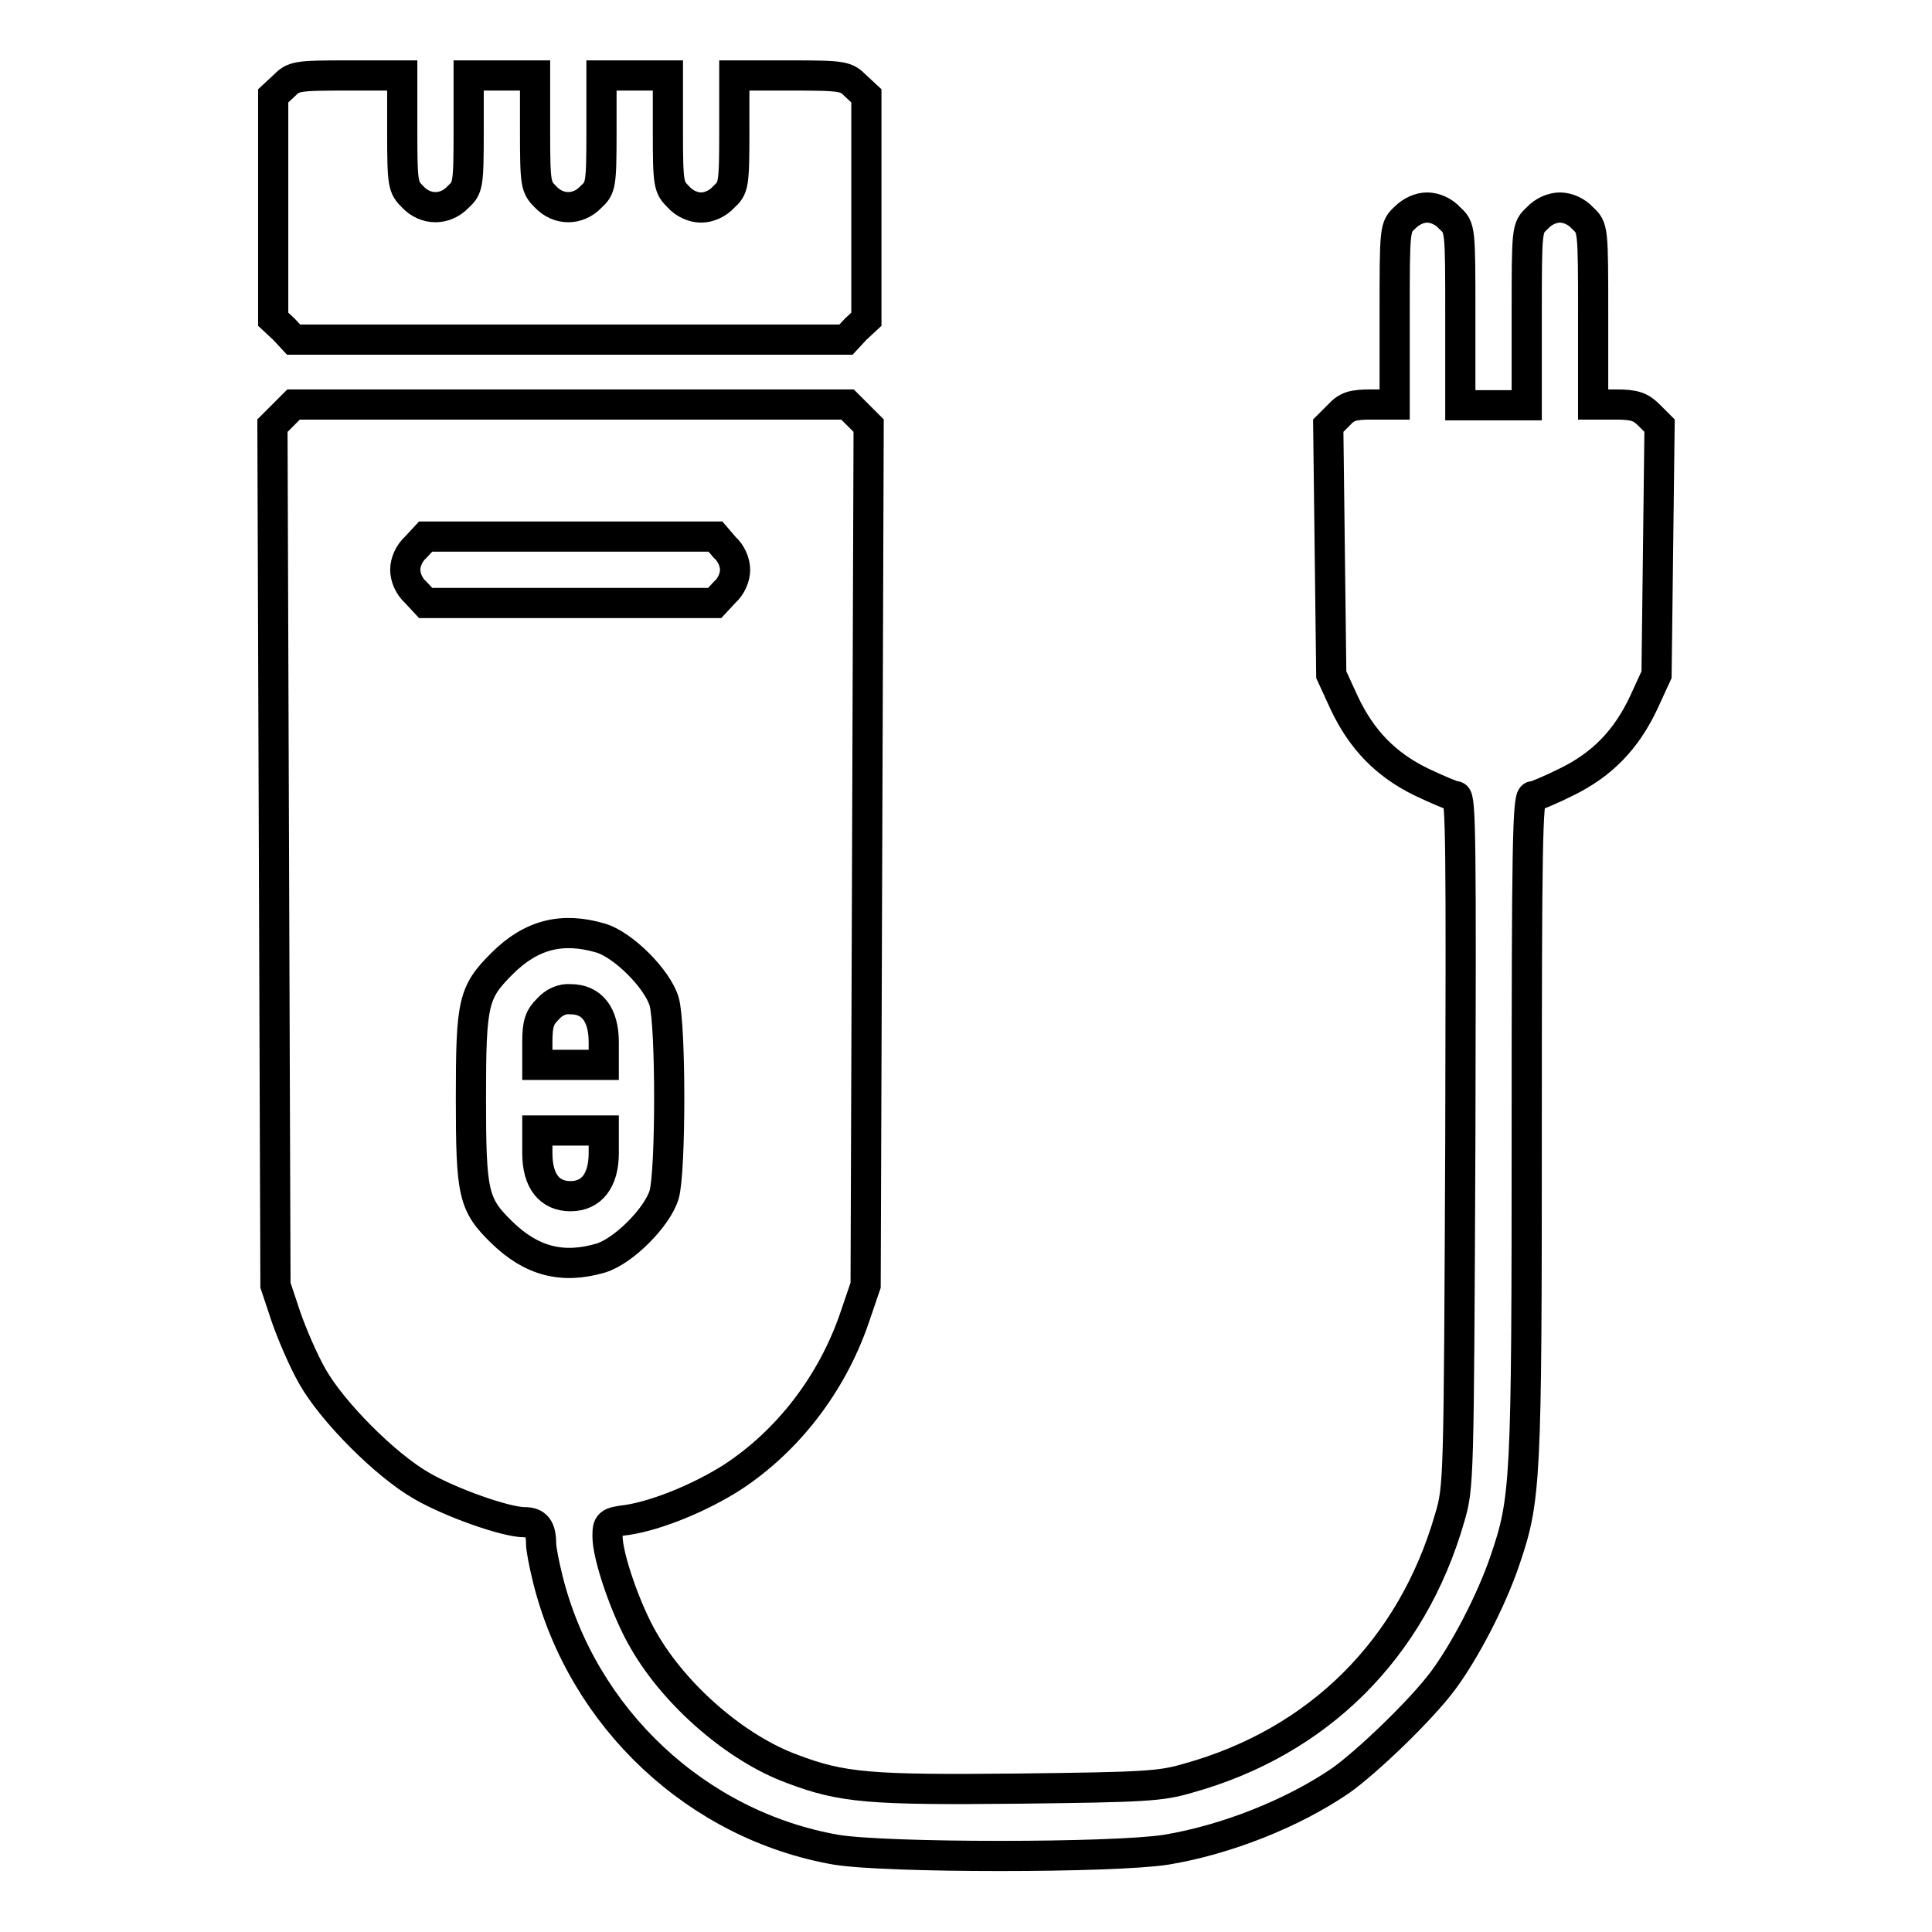
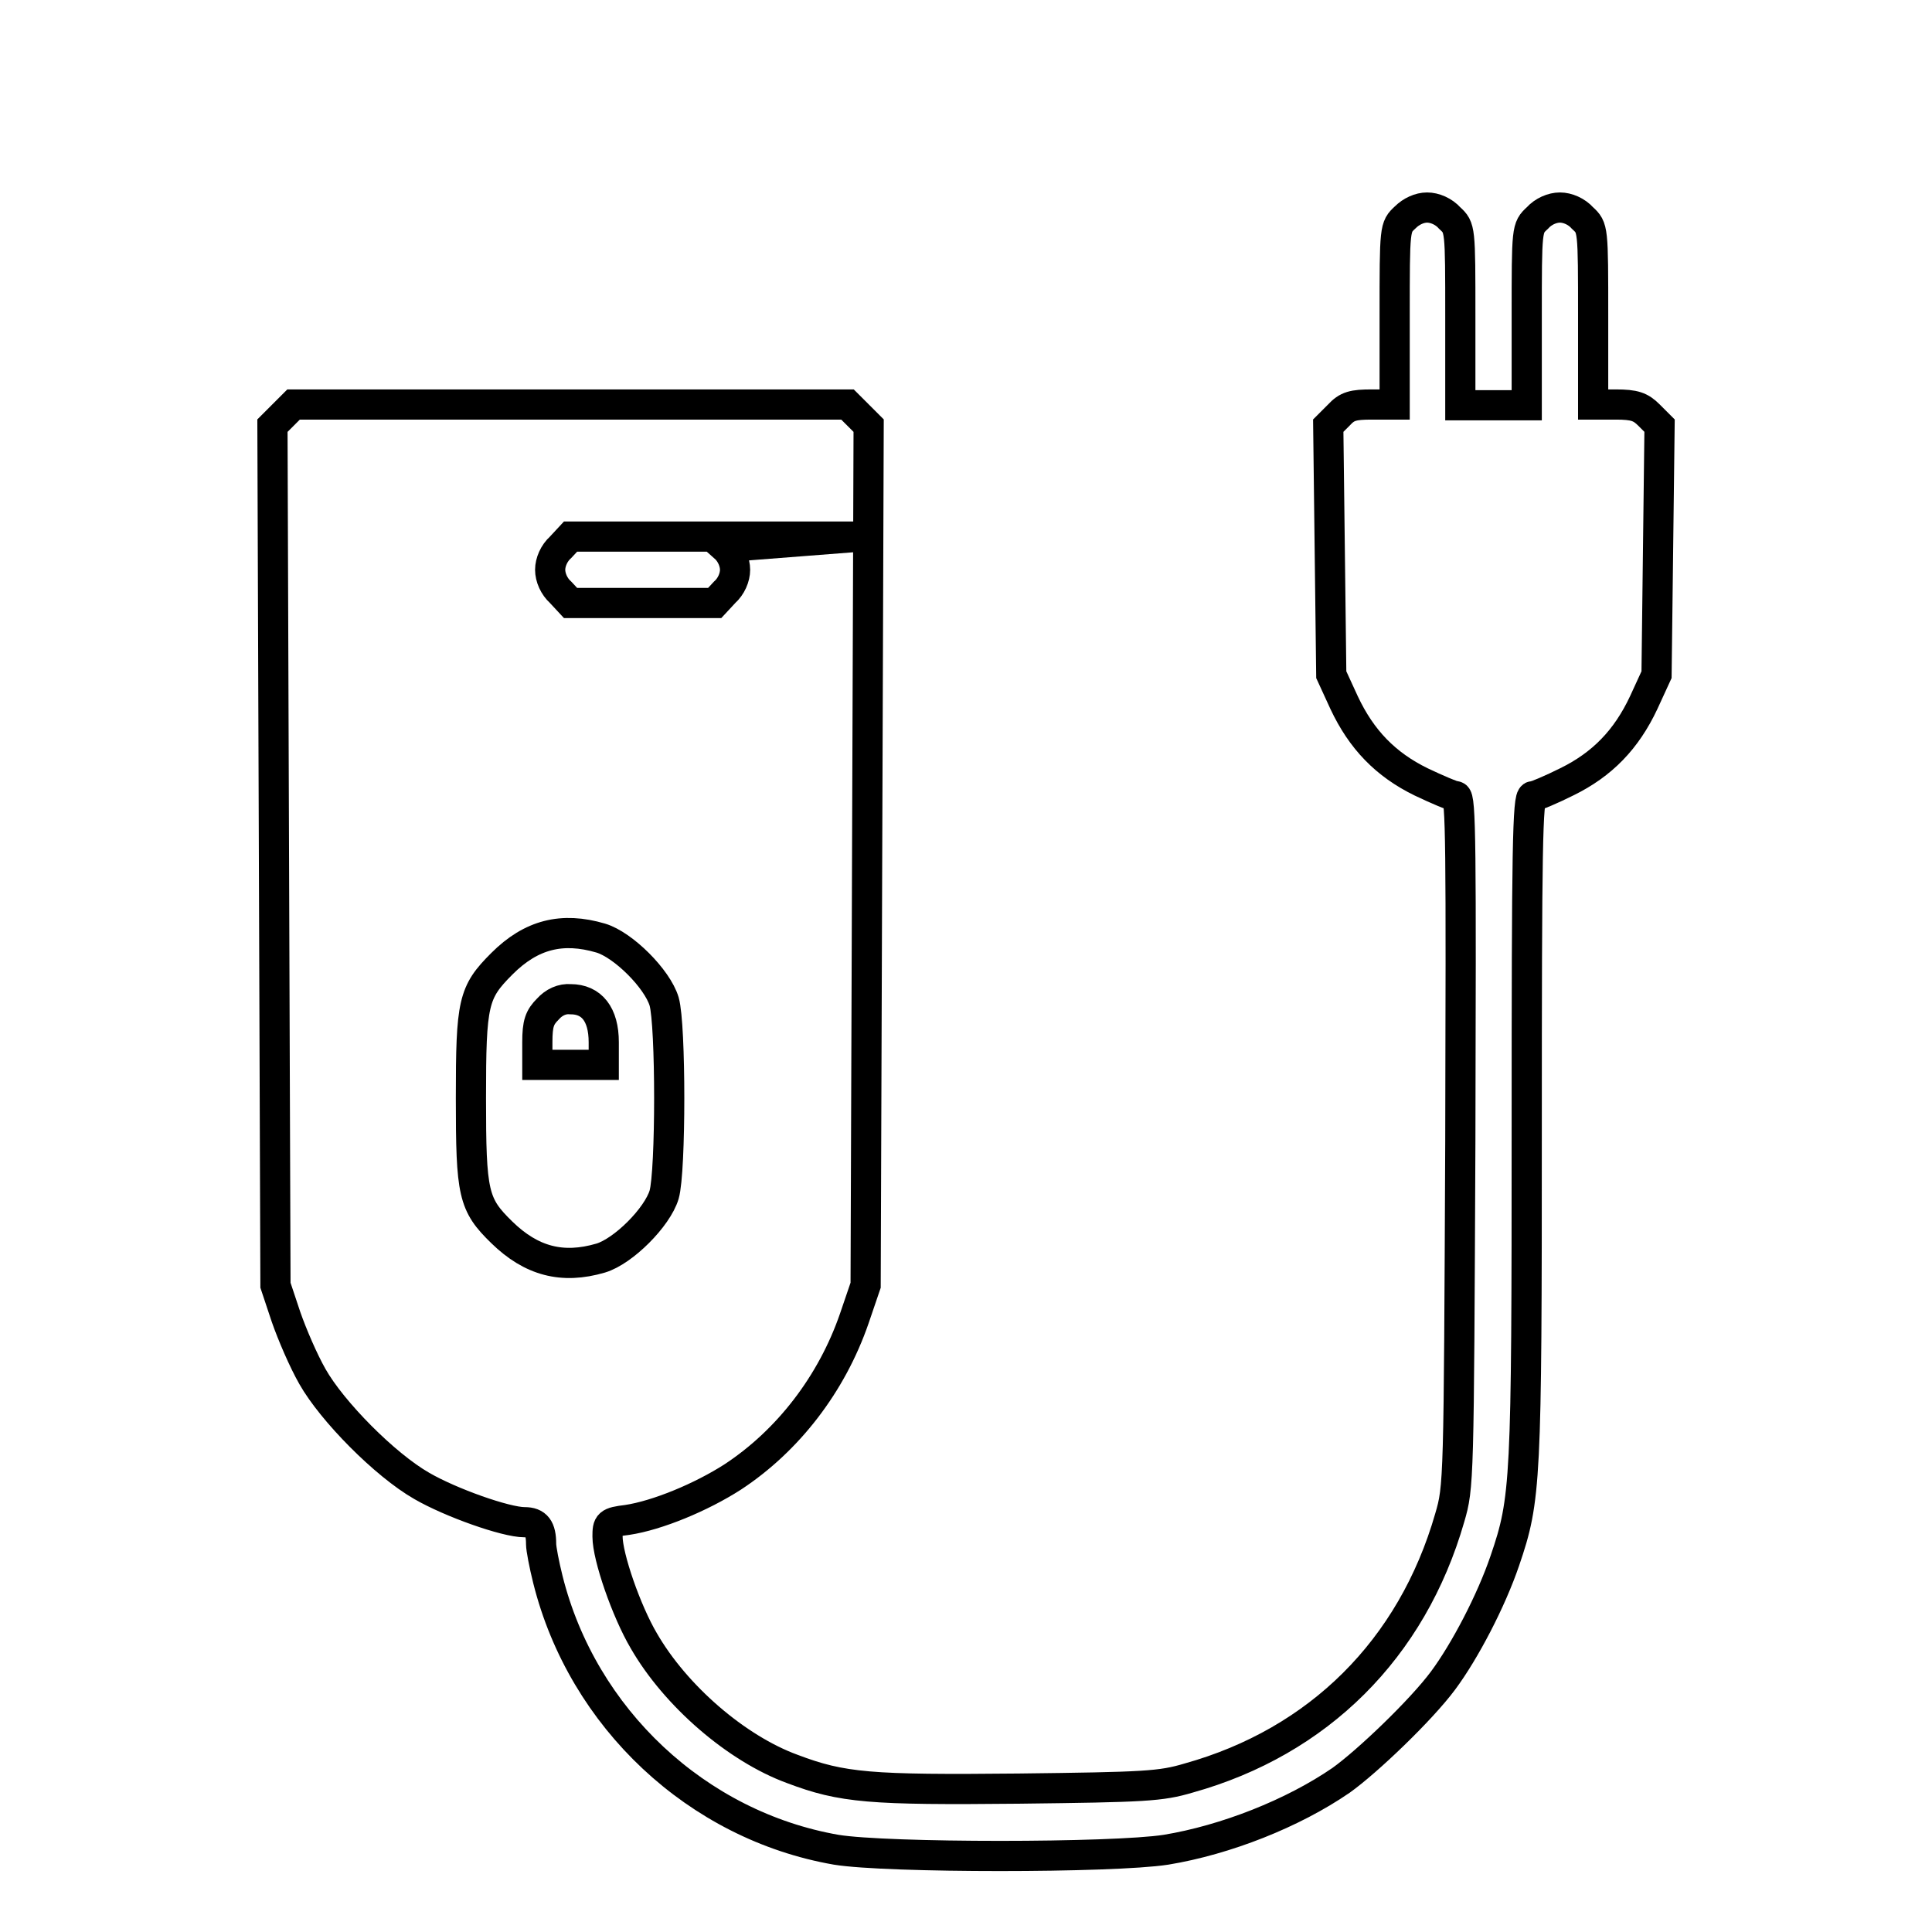
<svg xmlns="http://www.w3.org/2000/svg" version="1.1" x="0px" y="0px" viewBox="0 0 256 256" enable-background="new 0 0 256 256" xml:space="preserve">
  <g>
    <g>
      <g>
-         <path stroke-width="4" fill-opacity="0" stroke="#000000" d="M37.6,11.4l-1.4,1.3v14.8v14.8l1.4,1.3l1.3,1.4h36.6h36.6l1.3-1.4l1.4-1.3V27.5V12.7l-1.4-1.3c-1.3-1.3-1.6-1.4-8.7-1.4h-7.4v7.4c0,7.2-0.1,7.5-1.4,8.7c-0.8,0.9-2,1.4-3,1.4c-1,0-2.2-0.5-3-1.4c-1.3-1.3-1.4-1.6-1.4-8.7V10h-4.4h-4.4v7.4c0,7.2-0.1,7.5-1.4,8.7c-1.7,1.8-4.3,1.8-6,0c-1.3-1.3-1.4-1.6-1.4-8.7V10h-4.4h-4.4v7.4c0,7.2-0.1,7.5-1.4,8.7c-1.7,1.8-4.3,1.8-6,0c-1.3-1.3-1.4-1.6-1.4-8.7V10h-7.4C39.2,10,38.9,10.1,37.6,11.4z" />
-         <path stroke-width="4" fill-opacity="0" stroke="#000000" d="M186.2,28.8c-1.4,1.3-1.4,1.3-1.4,13.1v11.7h-3c-2.5,0-3.3,0.2-4.4,1.4l-1.4,1.4l0.2,16.5l0.2,16.5l1.7,3.7c2.3,4.9,5.5,8.2,10.2,10.5c2.1,1,4.2,1.9,4.6,1.9c0.7,0,0.7,6.8,0.6,45.7c-0.2,45.2-0.2,45.8-1.4,49.9c-5,17.4-17.4,29.7-34.6,34.5c-3.7,1.1-5.8,1.2-22.5,1.4c-19.7,0.2-23.4-0.1-30-2.6c-7.4-2.7-15.5-9.7-19.7-17c-2.3-3.9-4.8-11.1-4.8-13.8c0-1.7,0.1-1.9,2.6-2.2c4-0.6,9.8-3,14-5.7c7.3-4.8,13.1-12.3,16.1-21l1.5-4.4l0.2-57l0.2-56.9l-1.4-1.4l-1.4-1.4H75.6H38.9l-1.4,1.4l-1.4,1.4l0.2,56.9l0.2,57l1.4,4.2c0.8,2.3,2.3,5.8,3.5,7.9c2.6,4.6,9.6,11.7,14.5,14.5c3.8,2.2,11.1,4.8,13.6,4.8c1.6,0,2.2,0.8,2.2,2.9c0,0.6,0.4,2.7,0.9,4.7c4.6,18.4,19.8,32.6,38.2,35.8c6.7,1.1,36.6,1.1,43.7,0c7.9-1.3,16.8-4.8,23.2-9.2c3.5-2.5,10.6-9.3,13.5-13.2c2.9-3.9,6.4-10.6,8.2-15.9c2.8-8.2,2.9-10.3,2.9-57.5c0-36.7,0.1-43.8,0.8-43.8c0.4,0,2.5-0.9,4.5-1.9c4.7-2.3,7.9-5.6,10.2-10.5l1.7-3.7l0.2-16.5l0.2-16.5l-1.4-1.4c-1.1-1.1-1.9-1.4-4.4-1.4h-3V42c0-11.8,0-11.8-1.4-13.1c-0.8-0.9-2-1.4-3-1.4s-2.2,0.5-3,1.4c-1.4,1.3-1.4,1.3-1.4,13.1v11.7h-4.4h-4.4V42c0-11.8,0-11.8-1.4-13.1c-0.8-0.9-2-1.4-3-1.4C188.1,27.5,187,28,186.2,28.8z M96,72.5c0.9,0.8,1.4,2,1.4,3c0,1-0.5,2.2-1.4,3l-1.3,1.4H75.6H56.4l-1.3-1.4c-0.9-0.8-1.4-2-1.4-3c0-1,0.5-2.2,1.4-3l1.3-1.4h19.2h19.2L96,72.5z M79.6,124.3c3,0.9,7.5,5.4,8.4,8.4c0.9,3.1,0.9,22.5,0,25.6c-0.9,3-5.4,7.5-8.4,8.4c-5.1,1.5-9.2,0.4-13.1-3.4c-3.8-3.7-4.1-5.1-4.1-17.8s0.3-14,4.1-17.8C70.4,123.8,74.5,122.8,79.6,124.3z" />
+         <path stroke-width="4" fill-opacity="0" stroke="#000000" d="M186.2,28.8c-1.4,1.3-1.4,1.3-1.4,13.1v11.7h-3c-2.5,0-3.3,0.2-4.4,1.4l-1.4,1.4l0.2,16.5l0.2,16.5l1.7,3.7c2.3,4.9,5.5,8.2,10.2,10.5c2.1,1,4.2,1.9,4.6,1.9c0.7,0,0.7,6.8,0.6,45.7c-0.2,45.2-0.2,45.8-1.4,49.9c-5,17.4-17.4,29.7-34.6,34.5c-3.7,1.1-5.8,1.2-22.5,1.4c-19.7,0.2-23.4-0.1-30-2.6c-7.4-2.7-15.5-9.7-19.7-17c-2.3-3.9-4.8-11.1-4.8-13.8c0-1.7,0.1-1.9,2.6-2.2c4-0.6,9.8-3,14-5.7c7.3-4.8,13.1-12.3,16.1-21l1.5-4.4l0.2-57l0.2-56.9l-1.4-1.4l-1.4-1.4H75.6H38.9l-1.4,1.4l-1.4,1.4l0.2,56.9l0.2,57l1.4,4.2c0.8,2.3,2.3,5.8,3.5,7.9c2.6,4.6,9.6,11.7,14.5,14.5c3.8,2.2,11.1,4.8,13.6,4.8c1.6,0,2.2,0.8,2.2,2.9c0,0.6,0.4,2.7,0.9,4.7c4.6,18.4,19.8,32.6,38.2,35.8c6.7,1.1,36.6,1.1,43.7,0c7.9-1.3,16.8-4.8,23.2-9.2c3.5-2.5,10.6-9.3,13.5-13.2c2.9-3.9,6.4-10.6,8.2-15.9c2.8-8.2,2.9-10.3,2.9-57.5c0-36.7,0.1-43.8,0.8-43.8c0.4,0,2.5-0.9,4.5-1.9c4.7-2.3,7.9-5.6,10.2-10.5l1.7-3.7l0.2-16.5l0.2-16.5l-1.4-1.4c-1.1-1.1-1.9-1.4-4.4-1.4h-3V42c0-11.8,0-11.8-1.4-13.1c-0.8-0.9-2-1.4-3-1.4s-2.2,0.5-3,1.4c-1.4,1.3-1.4,1.3-1.4,13.1v11.7h-4.4h-4.4V42c0-11.8,0-11.8-1.4-13.1c-0.8-0.9-2-1.4-3-1.4C188.1,27.5,187,28,186.2,28.8z M96,72.5c0.9,0.8,1.4,2,1.4,3c0,1-0.5,2.2-1.4,3l-1.3,1.4H75.6l-1.3-1.4c-0.9-0.8-1.4-2-1.4-3c0-1,0.5-2.2,1.4-3l1.3-1.4h19.2h19.2L96,72.5z M79.6,124.3c3,0.9,7.5,5.4,8.4,8.4c0.9,3.1,0.9,22.5,0,25.6c-0.9,3-5.4,7.5-8.4,8.4c-5.1,1.5-9.2,0.4-13.1-3.4c-3.8-3.7-4.1-5.1-4.1-17.8s0.3-14,4.1-17.8C70.4,123.8,74.5,122.8,79.6,124.3z" />
        <path stroke-width="4" fill-opacity="0" stroke="#000000" d="M72.6,133.7c-1.1,1.1-1.4,1.9-1.4,4.4v3h4.4h4.4v-3c0-3.7-1.6-5.7-4.4-5.7C74.5,132.3,73.4,132.8,72.6,133.7z" />
-         <path stroke-width="4" fill-opacity="0" stroke="#000000" d="M71.2,152.8c0,3.7,1.6,5.7,4.4,5.7c2.8,0,4.4-2.1,4.4-5.7v-3h-4.4h-4.4V152.8z" />
      </g>
    </g>
  </g>
</svg>